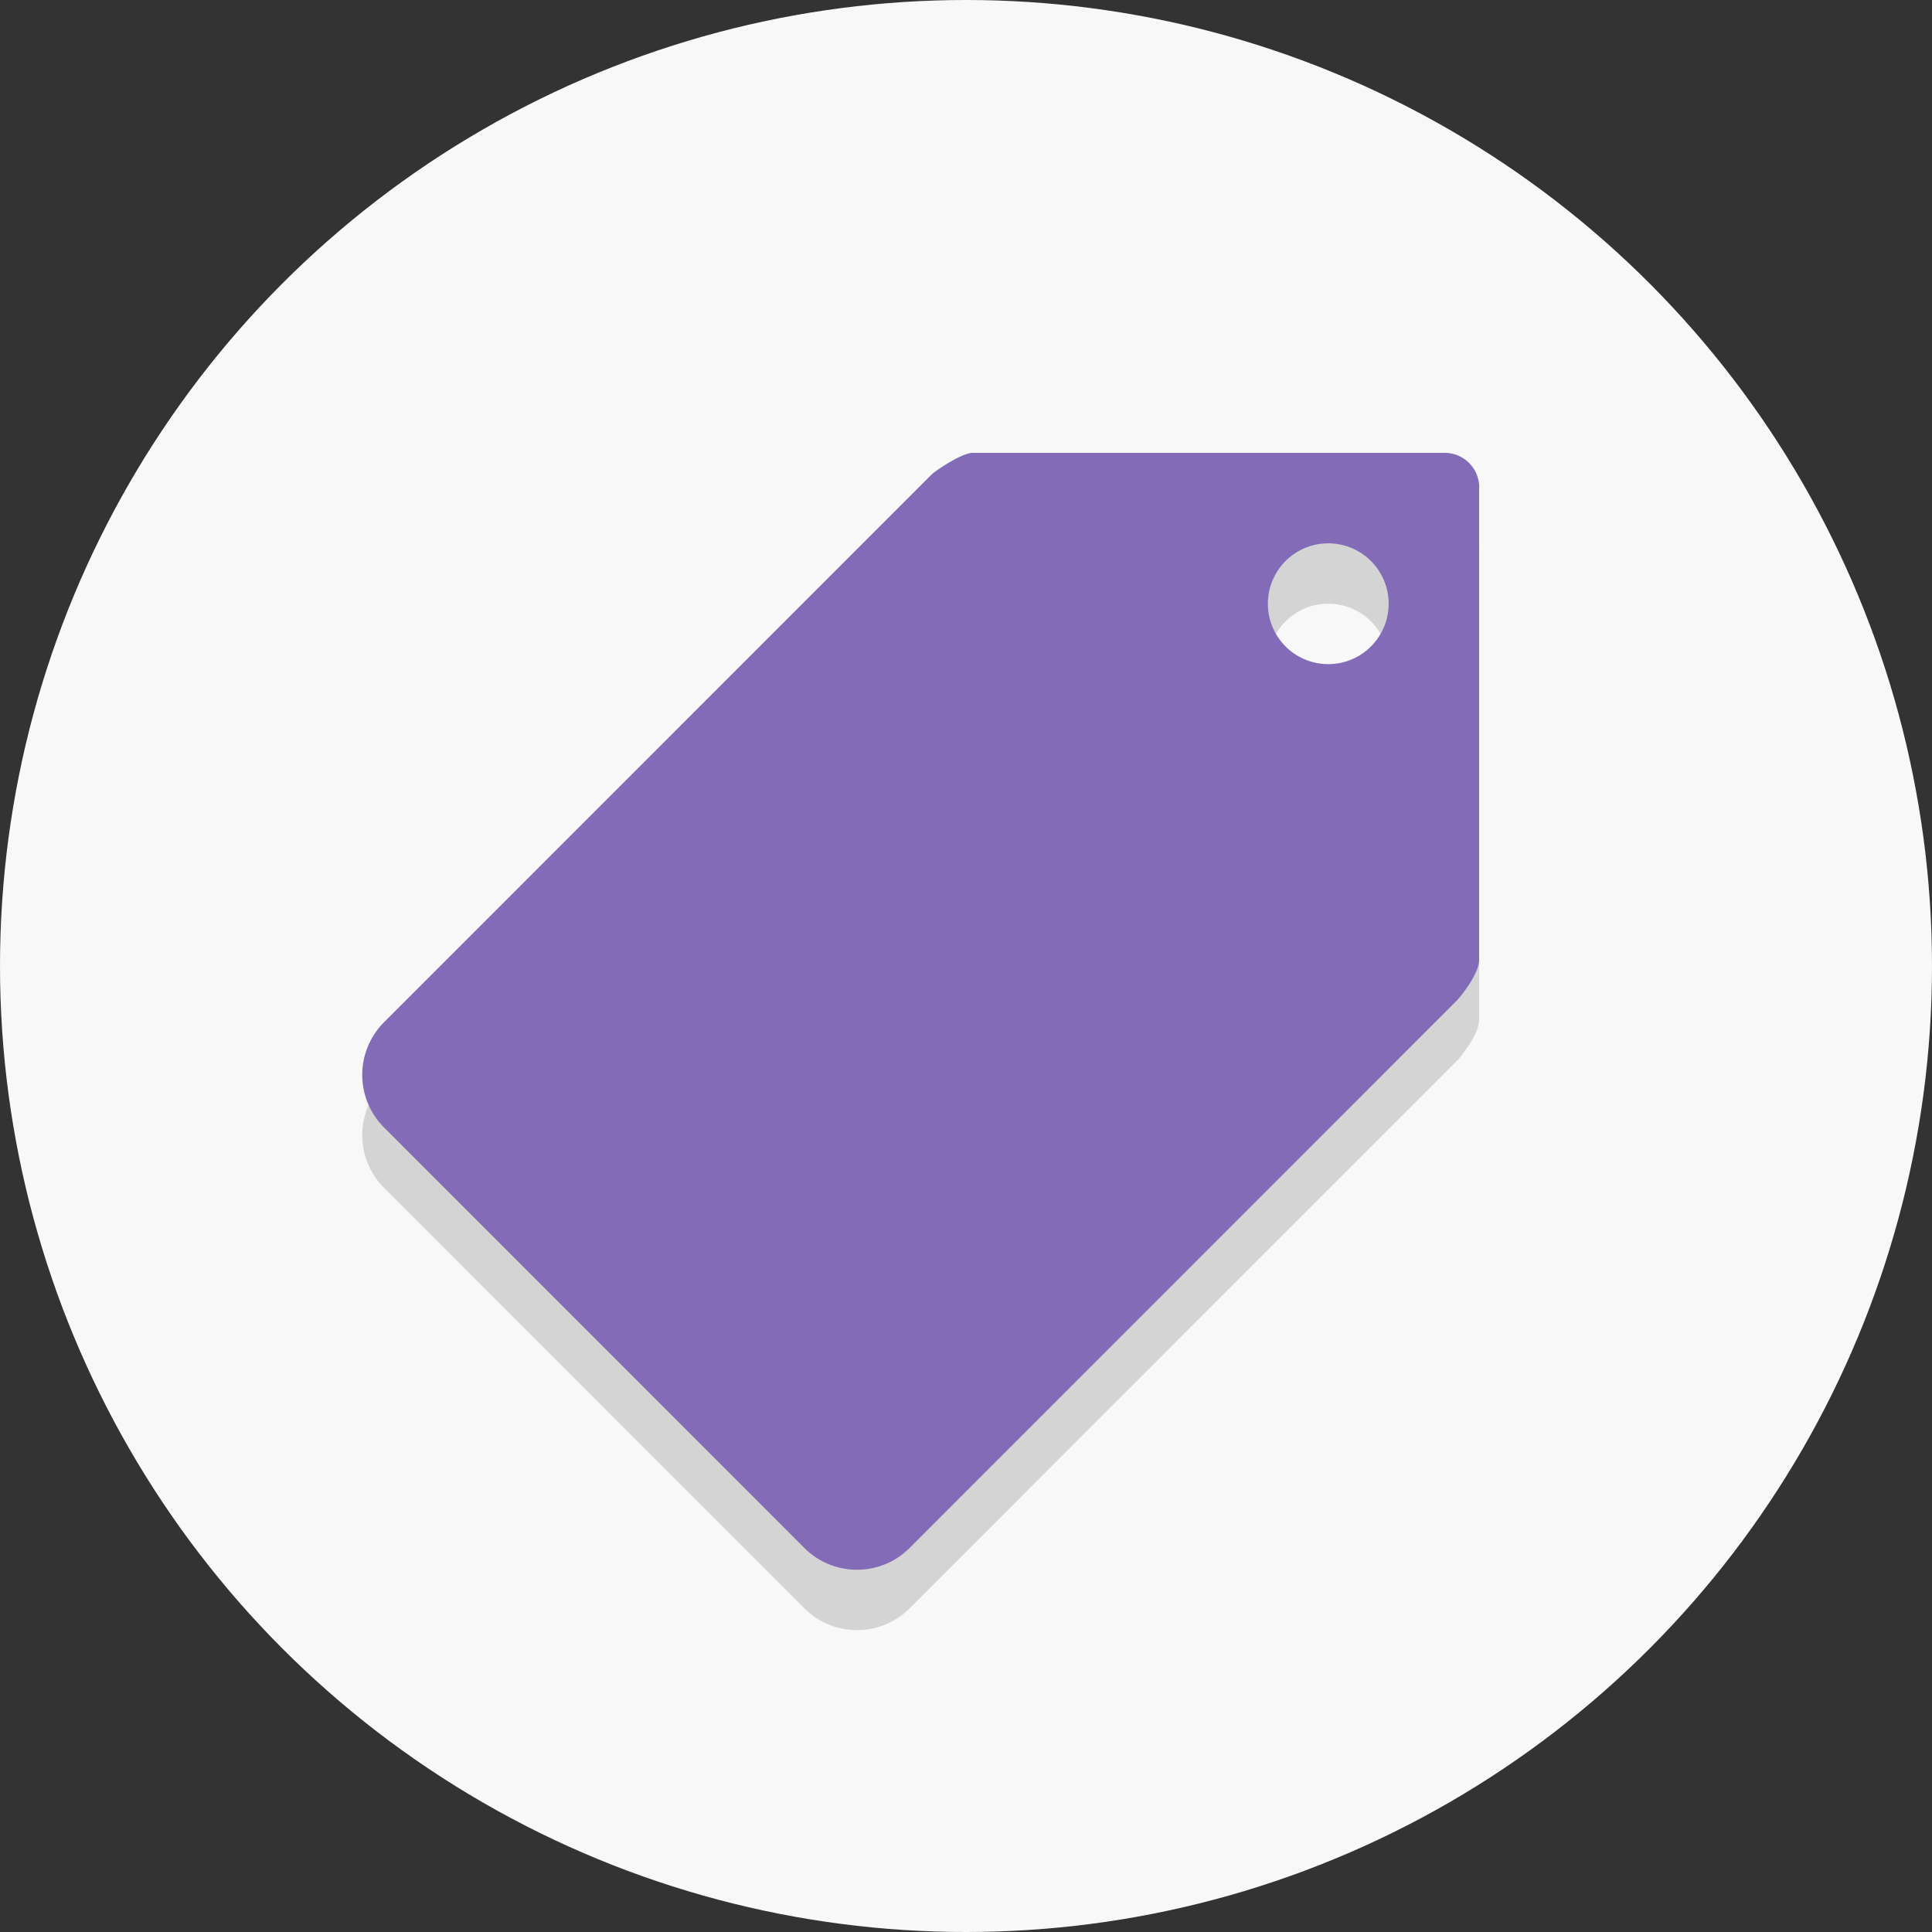
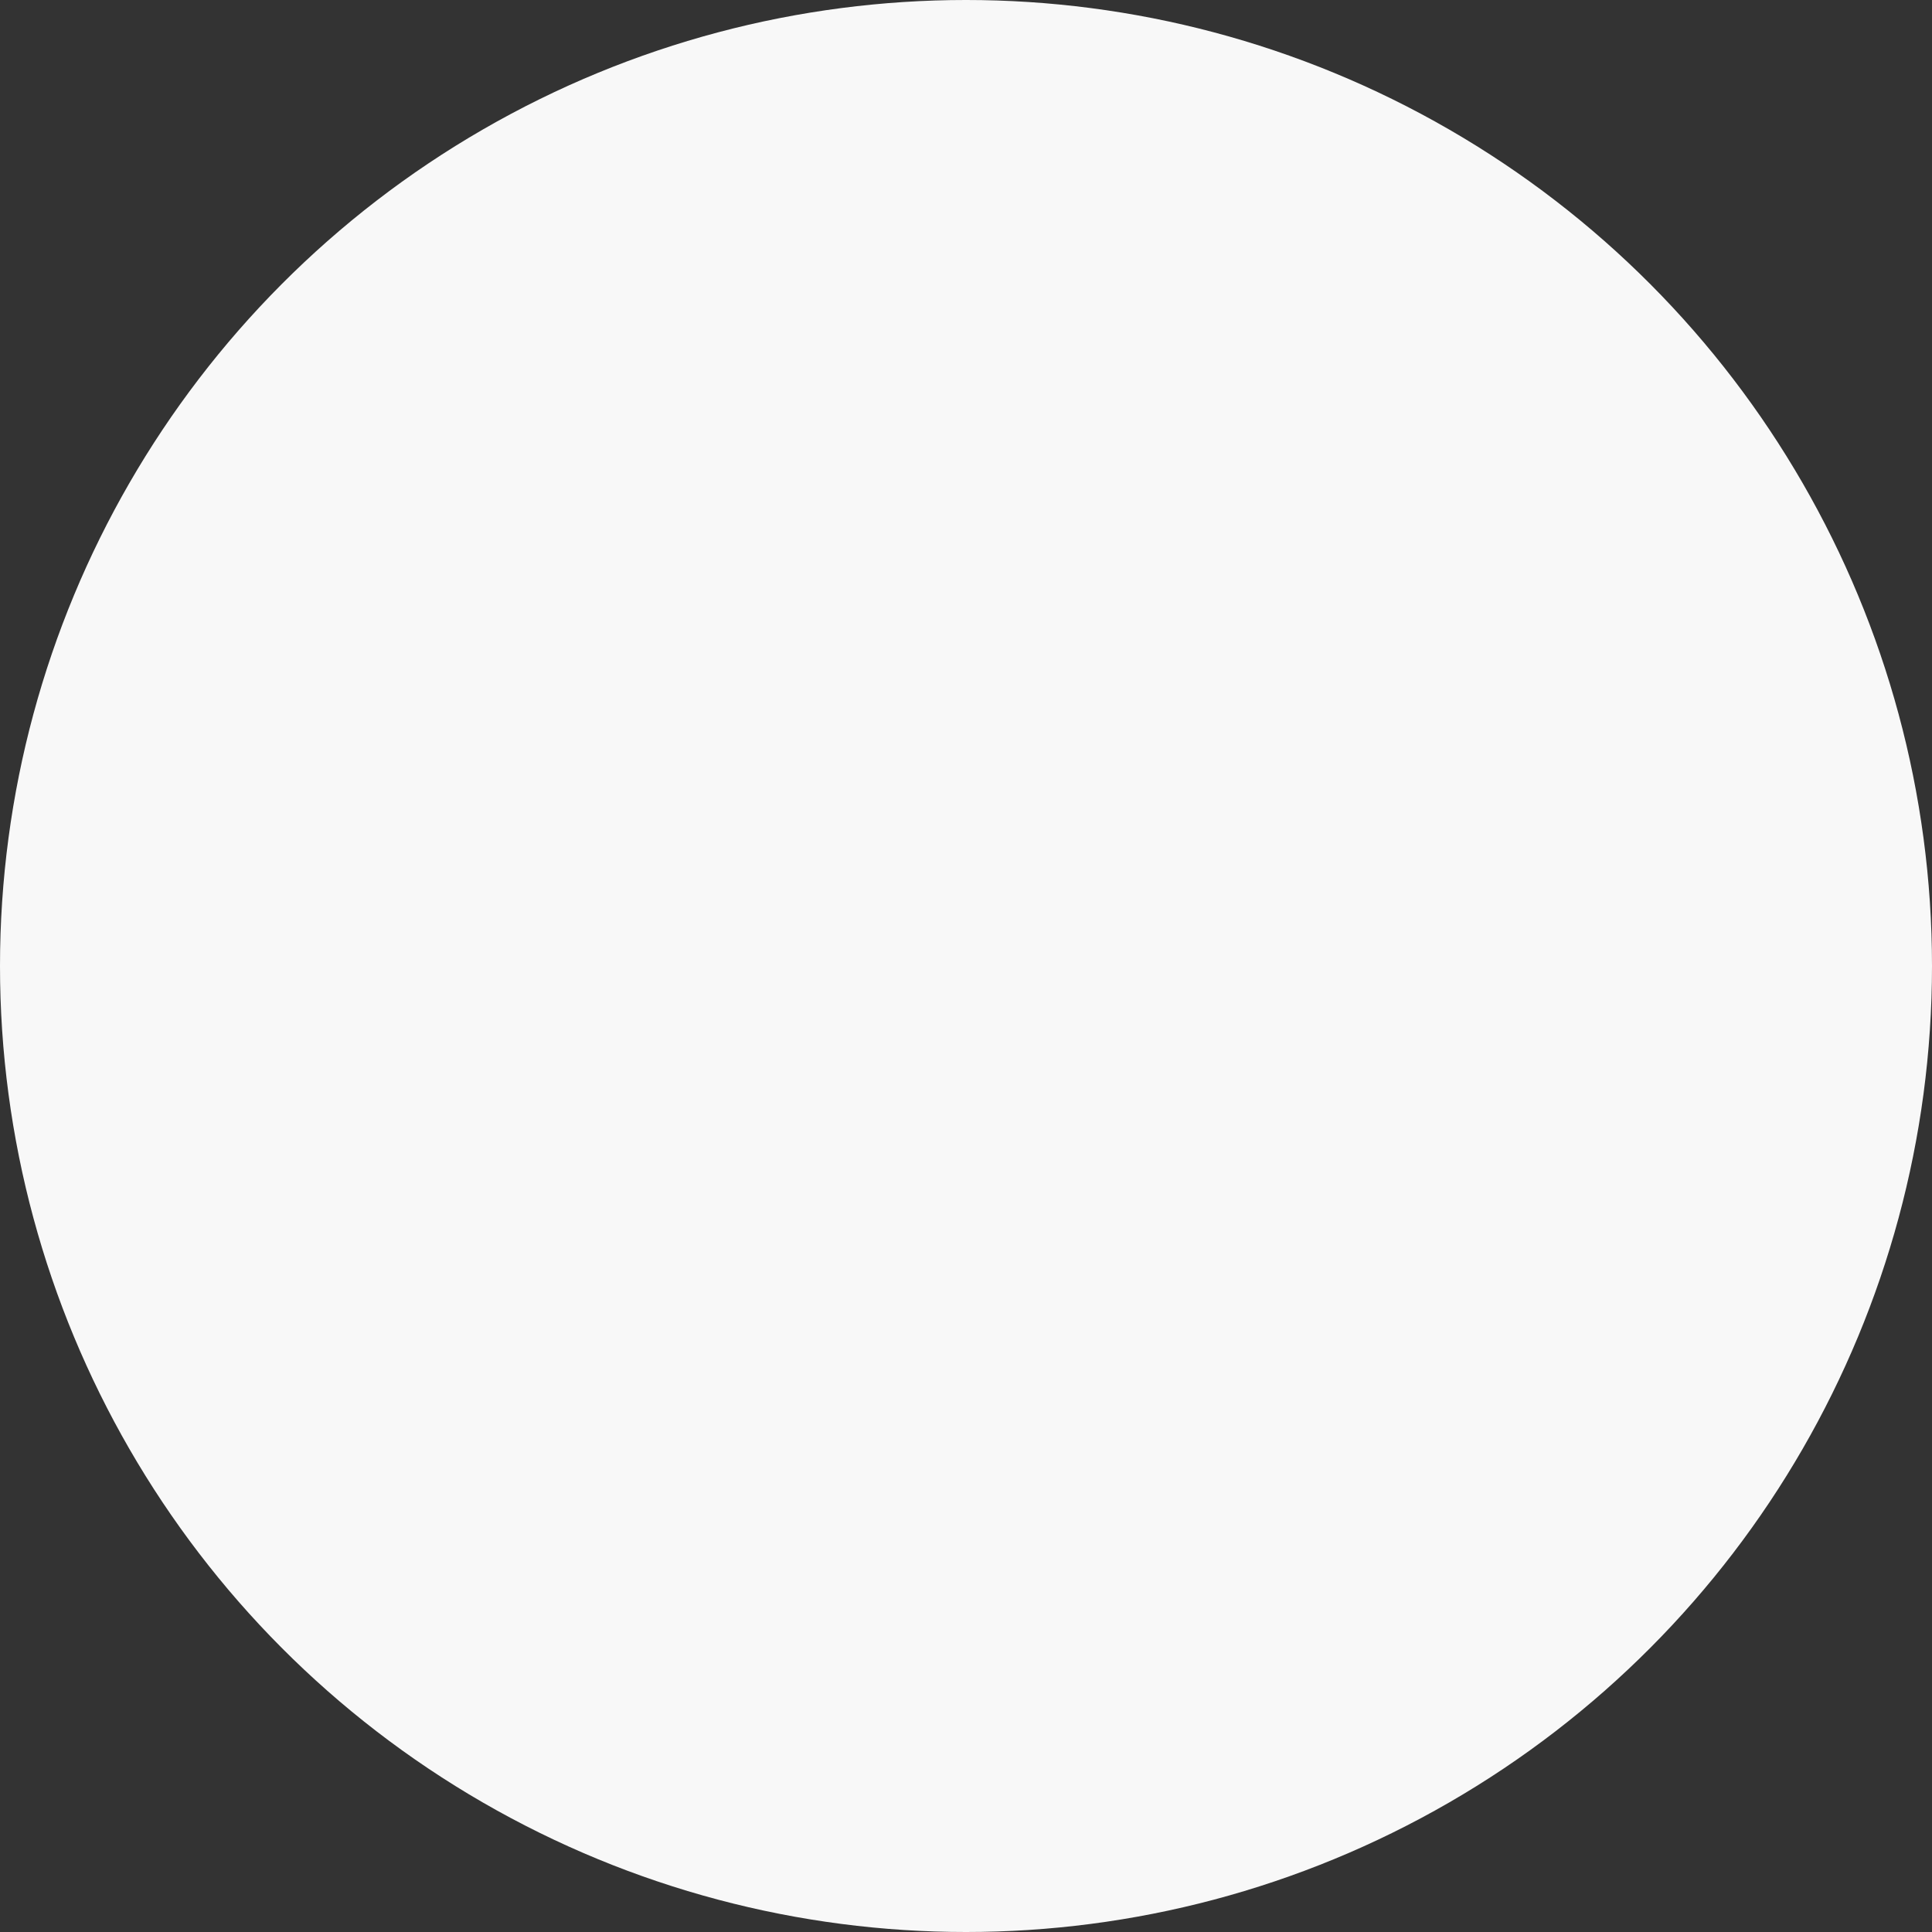
<svg xmlns="http://www.w3.org/2000/svg" viewBox="0 0 64 64" xml:space="preserve">
  <rect x="0" y="0" width="64" height="64" fill="#333333" stroke="none" />
  <circle cx="32" cy="32" fill="#f8f8f8" r="32" class="fill-e0e0d1" />
-   <path d="M47.837 17.001h-.067c-.02 0-.037-.002-.057 0H32.207c-.377.017-1.236.607-1.347.718L12.721 35.864a2.464 2.464 0 0 0 0 3.484L26.647 53.28c.484.481 1.113.72 1.742.72s1.26-.239 1.741-.72l18.138-18.145c.111-.111.73-.873.73-1.347V18.225a1.145 1.145 0 0 0-1.161-1.224zM44 24a2 2 0 1 1 .001-4.001A2 2 0 0 1 44 24z" fill="#4a4a4a" opacity=".2" class="fill-231f20" />
-   <path d="M47.837 15.001h-.067c-.02 0-.037-.002-.057 0H32.207c-.377.017-1.236.607-1.347.718L12.721 33.864a2.464 2.464 0 0 0 0 3.484L26.647 51.28c.484.481 1.113.72 1.742.72s1.26-.239 1.741-.72l18.138-18.145c.111-.111.73-.873.73-1.347V16.225a1.145 1.145 0 0 0-1.161-1.224zM44 22a2 2 0 1 1 .001-4.001A2 2 0 0 1 44 22z" fill="#846bb8" class="fill-c75c5c" />
</svg>